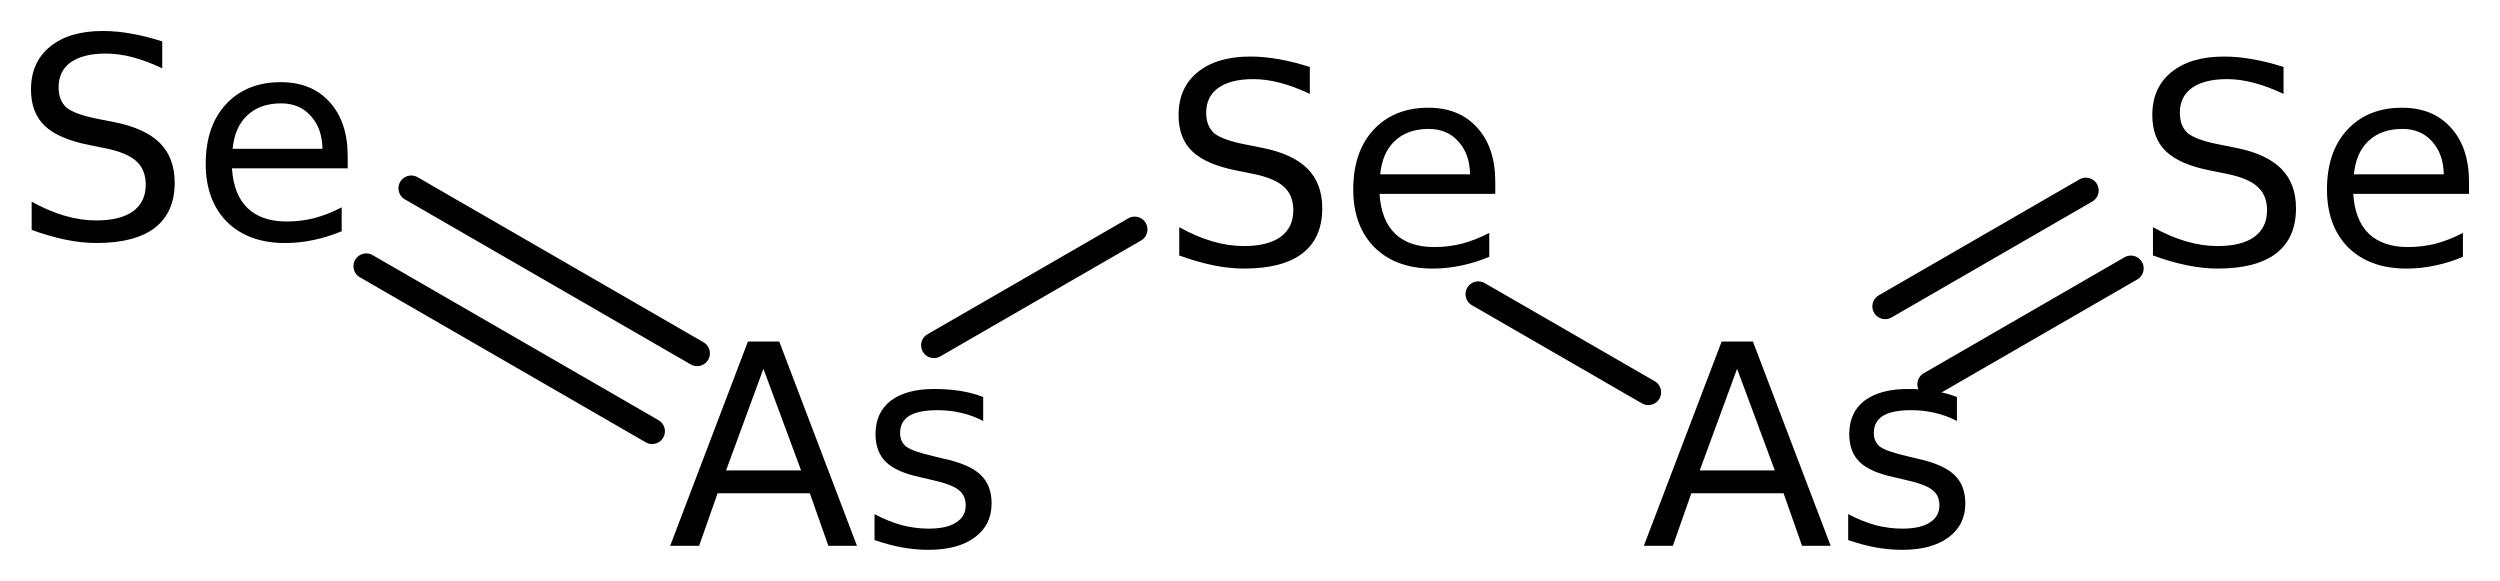
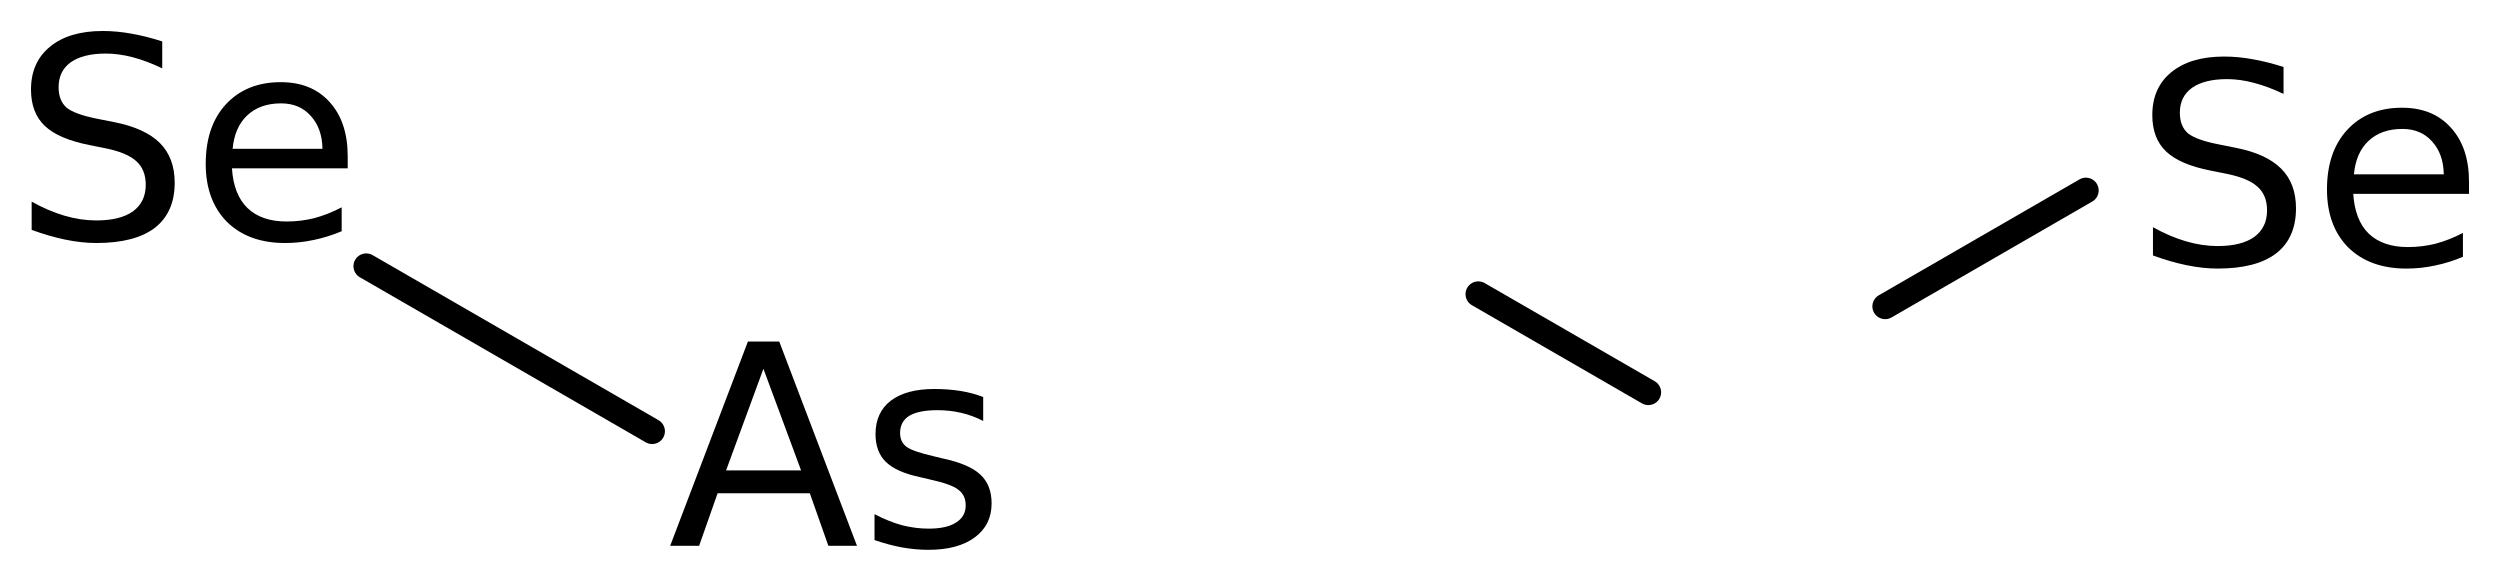
<svg xmlns="http://www.w3.org/2000/svg" version="1.2" width="45.182mm" height="10.497mm" viewBox="0 0 45.182 10.497">
  <desc>Generated by the Chemistry Development Kit (http://github.com/cdk)</desc>
  <g stroke-linecap="round" stroke-linejoin="round" stroke="#000000" stroke-width=".462" fill="#000000">
    <rect x=".0" y=".0" width="46.0" height="11.0" fill="#FFFFFF" stroke="none" />
    <g id="mol1" class="mol">
      <g id="mol1bnd1" class="bond">
        <line x1="11.786" y1="7.794" x2="6.619" y2="4.811" />
-         <line x1="12.599" y1="6.386" x2="7.432" y2="3.403" />
      </g>
-       <line id="mol1bnd2" class="bond" x1="16.878" y1="6.241" x2="20.507" y2="4.146" />
      <line id="mol1bnd3" class="bond" x1="26.717" y1="5.316" x2="29.79" y2="7.09" />
      <g id="mol1bnd4" class="bond">
        <line x1="34.07" y1="5.537" x2="37.698" y2="3.442" />
-         <line x1="34.883" y1="6.945" x2="38.511" y2="4.85" />
      </g>
      <path id="mol1atm1" class="atom" d="M13.797 6.665l-.675 1.837h1.356l-.681 -1.837zM13.517 6.172h.566l1.405 3.692h-.517l-.335 -.949h-1.667l-.334 .949h-.523l1.405 -3.692zM17.769 7.176v.432q-.188 -.098 -.395 -.146q-.207 -.049 -.432 -.049q-.34 .0 -.511 .103q-.164 .104 -.164 .311q.0 .158 .116 .249q.121 .085 .492 .17l.152 .037q.487 .103 .688 .292q.206 .188 .206 .523q.0 .389 -.304 .614q-.304 .225 -.839 .225q-.225 .0 -.468 -.042q-.238 -.043 -.505 -.134v-.469q.255 .134 .499 .201q.243 .061 .48 .061q.322 .0 .493 -.109q.176 -.11 .176 -.311q.0 -.182 -.128 -.279q-.121 -.104 -.541 -.195l-.158 -.037q-.426 -.091 -.614 -.273q-.189 -.183 -.189 -.505q.0 -.389 .274 -.602q.28 -.213 .79 -.213q.25 -.0 .475 .036q.225 .037 .407 .11z" stroke="none" />
      <path id="mol1atm2" class="atom" d="M2.932 .749v.486q-.28 -.134 -.535 -.201q-.25 -.066 -.487 -.066q-.407 -.0 -.632 .158q-.219 .158 -.219 .45q-.0 .243 .146 .371q.152 .121 .559 .201l.304 .06q.554 .11 .822 .377q.267 .268 .267 .718q.0 .535 -.359 .815q-.359 .274 -1.058 .274q-.262 -.0 -.56 -.061q-.292 -.061 -.608 -.176v-.511q.304 .17 .596 .255q.292 .085 .572 .085q.432 .0 .663 -.164q.231 -.17 .231 -.48q.0 -.274 -.17 -.426q-.164 -.152 -.542 -.231l-.304 -.061q-.559 -.11 -.809 -.347q-.249 -.237 -.249 -.657q-.0 -.492 .341 -.772q.346 -.286 .955 -.286q.255 .0 .523 .049q.273 .048 .553 .14zM6.284 2.823v.219h-2.092q.03 .474 .28 .717q.255 .244 .705 .244q.262 -.0 .505 -.061q.249 -.067 .493 -.195v.432q-.244 .103 -.505 .158q-.256 .055 -.517 .055q-.663 -.0 -1.052 -.383q-.383 -.39 -.383 -1.046q-.0 -.682 .364 -1.077q.371 -.401 .992 -.401q.559 -.0 .882 .358q.328 .359 .328 .98zM5.828 2.689q-.006 -.371 -.213 -.596q-.201 -.225 -.535 -.225q-.383 -.0 -.614 .219q-.225 .213 -.262 .602h1.624z" stroke="none" />
-       <path id="mol1atm3" class="atom" d="M23.672 1.211v.486q-.28 -.133 -.535 -.2q-.25 -.067 -.487 -.067q-.407 -.0 -.632 .158q-.219 .158 -.219 .45q-.0 .243 .146 .371q.152 .122 .559 .201l.304 .061q.554 .109 .821 .377q.268 .267 .268 .717q.0 .536 -.359 .815q-.359 .274 -1.058 .274q-.262 .0 -.56 -.061q-.292 -.06 -.608 -.176v-.511q.304 .17 .596 .255q.292 .086 .572 .086q.432 -.0 .663 -.165q.231 -.17 .231 -.48q.0 -.274 -.17 -.426q-.164 -.152 -.542 -.231l-.304 -.061q-.559 -.109 -.809 -.347q-.249 -.237 -.249 -.656q-.0 -.493 .341 -.773q.346 -.286 .954 -.286q.256 .0 .524 .049q.273 .049 .553 .14zM27.024 3.285v.219h-2.092q.03 .474 .28 .718q.255 .243 .705 .243q.262 -.0 .505 -.061q.249 -.067 .493 -.195v.432q-.244 .104 -.505 .158q-.256 .055 -.517 .055q-.663 .0 -1.052 -.383q-.384 -.389 -.384 -1.046q.0 -.681 .365 -1.077q.371 -.401 .992 -.401q.559 -.0 .882 .359q.328 .359 .328 .979zM26.568 3.151q-.006 -.371 -.213 -.596q-.201 -.225 -.535 -.225q-.383 -.0 -.614 .219q-.225 .213 -.262 .602h1.624z" stroke="none" />
-       <path id="mol1atm4" class="atom" d="M31.394 6.665l-.675 1.837h1.357l-.682 -1.837zM31.115 6.172h.565l1.405 3.692h-.517l-.334 -.949h-1.667l-.334 .949h-.524l1.406 -3.692zM35.367 7.176v.432q-.189 -.098 -.395 -.146q-.207 -.049 -.432 -.049q-.341 .0 -.511 .103q-.164 .104 -.164 .311q-.0 .158 .115 .249q.122 .085 .493 .17l.152 .037q.487 .103 .687 .292q.207 .188 .207 .523q.0 .389 -.304 .614q-.304 .225 -.839 .225q-.225 .0 -.469 -.042q-.237 -.043 -.505 -.134v-.469q.256 .134 .499 .201q.243 .061 .481 .061q.322 .0 .492 -.109q.177 -.11 .177 -.311q-.0 -.182 -.128 -.279q-.122 -.104 -.541 -.195l-.158 -.037q-.426 -.091 -.615 -.273q-.188 -.183 -.188 -.505q-.0 -.389 .273 -.602q.28 -.213 .791 -.213q.249 -.0 .475 .036q.225 .037 .407 .11z" stroke="none" />
      <path id="mol1atm5" class="atom" d="M41.27 1.211v.486q-.28 -.133 -.536 -.2q-.249 -.067 -.486 -.067q-.408 -.0 -.633 .158q-.219 .158 -.219 .45q.0 .243 .146 .371q.152 .122 .56 .201l.304 .061q.554 .109 .821 .377q.268 .267 .268 .717q-.0 .536 -.359 .815q-.359 .274 -1.058 .274q-.262 .0 -.56 -.061q-.292 -.06 -.608 -.176v-.511q.304 .17 .596 .255q.292 .086 .572 .086q.431 -.0 .663 -.165q.231 -.17 .231 -.48q-.0 -.274 -.171 -.426q-.164 -.152 -.541 -.231l-.304 -.061q-.56 -.109 -.809 -.347q-.249 -.237 -.249 -.656q-.0 -.493 .34 -.773q.347 -.286 .955 -.286q.256 .0 .523 .049q.274 .049 .554 .14zM44.622 3.285v.219h-2.092q.03 .474 .279 .718q.256 .243 .706 .243q.261 -.0 .505 -.061q.249 -.067 .492 -.195v.432q-.243 .104 -.504 .158q-.256 .055 -.517 .055q-.663 .0 -1.053 -.383q-.383 -.389 -.383 -1.046q.0 -.681 .365 -1.077q.371 -.401 .991 -.401q.56 -.0 .882 .359q.329 .359 .329 .979zM44.166 3.151q-.006 -.371 -.213 -.596q-.201 -.225 -.535 -.225q-.384 -.0 -.615 .219q-.225 .213 -.261 .602h1.624z" stroke="none" />
    </g>
  </g>
</svg>